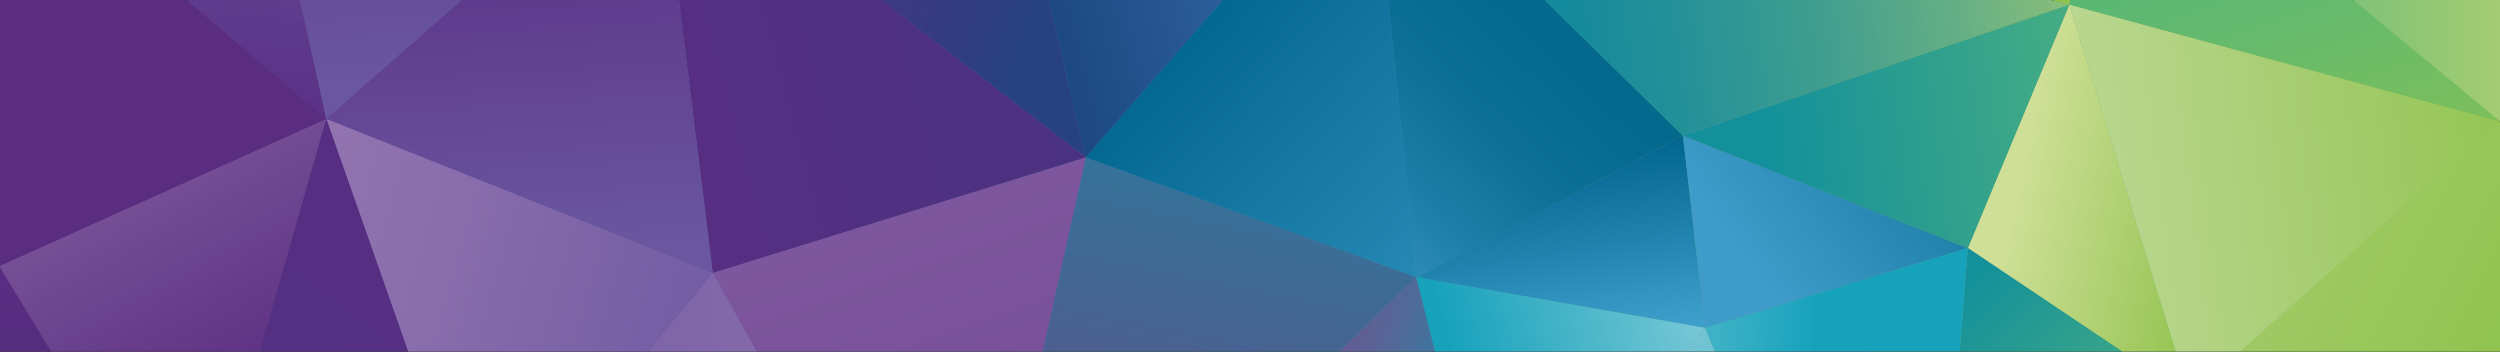
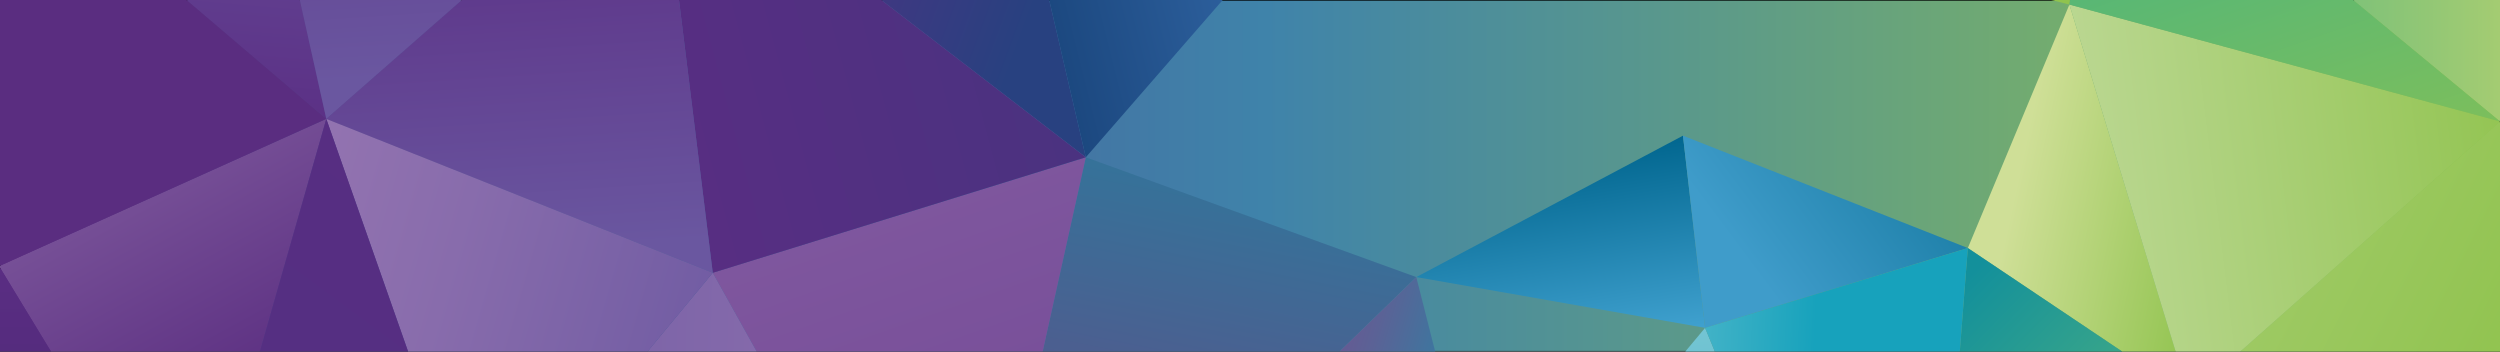
<svg xmlns="http://www.w3.org/2000/svg" xmlns:xlink="http://www.w3.org/1999/xlink" version="1.1" x="0px" y="0px" viewBox="0 0 1920 270" style="enable-background:new 0 0 1920 270;" xml:space="preserve">
  <style type="text/css">
	.st0{fill:url(#SVGID_1_);stroke:#000000;stroke-miterlimit:10;}
	.st1{clip-path:url(#SVGID_3_);fill:url(#SVGID_4_);}
	.st2{clip-path:url(#SVGID_6_);fill:url(#SVGID_7_);}
	.st3{clip-path:url(#SVGID_9_);fill:url(#SVGID_10_);}
	.st4{clip-path:url(#SVGID_12_);fill:url(#SVGID_13_);}
	.st5{clip-path:url(#SVGID_15_);fill:url(#SVGID_16_);}
	.st6{clip-path:url(#SVGID_18_);fill:url(#SVGID_19_);}
	.st7{clip-path:url(#SVGID_21_);fill:url(#SVGID_22_);}
	.st8{clip-path:url(#SVGID_24_);fill:url(#SVGID_25_);}
	.st9{clip-path:url(#SVGID_27_);fill:url(#SVGID_28_);}
	.st10{clip-path:url(#SVGID_30_);fill:url(#SVGID_31_);}
	.st11{clip-path:url(#SVGID_33_);fill:url(#SVGID_34_);}
	.st12{clip-path:url(#SVGID_36_);fill:url(#SVGID_37_);}
	.st13{clip-path:url(#SVGID_39_);fill:url(#SVGID_40_);}
	.st14{clip-path:url(#SVGID_42_);fill:url(#SVGID_43_);}
	.st15{clip-path:url(#SVGID_45_);fill:url(#SVGID_46_);}
	.st16{clip-path:url(#SVGID_48_);fill:url(#SVGID_49_);}
	.st17{clip-path:url(#SVGID_51_);fill:url(#SVGID_52_);}
	.st18{clip-path:url(#SVGID_54_);fill:url(#SVGID_55_);}
	.st19{clip-path:url(#SVGID_57_);fill:url(#SVGID_58_);}
	.st20{clip-path:url(#SVGID_60_);fill:url(#SVGID_61_);}
	.st21{clip-path:url(#SVGID_63_);fill:url(#SVGID_64_);}
	.st22{clip-path:url(#SVGID_66_);fill:url(#SVGID_67_);}
	.st23{clip-path:url(#SVGID_69_);fill:url(#SVGID_70_);}
	.st24{clip-path:url(#SVGID_72_);fill:url(#SVGID_73_);}
	.st25{clip-path:url(#SVGID_75_);fill:url(#SVGID_76_);}
	.st26{clip-path:url(#SVGID_78_);fill:url(#SVGID_79_);}
	.st27{clip-path:url(#SVGID_81_);fill:url(#SVGID_82_);}
	.st28{clip-path:url(#SVGID_84_);fill:url(#SVGID_85_);}
	.st29{clip-path:url(#SVGID_87_);fill:url(#SVGID_88_);}
	.st30{clip-path:url(#SVGID_90_);fill:#5A2D80;}
	.st31{clip-path:url(#SVGID_92_);fill:url(#SVGID_93_);}
</style>
  <g id="Layer_2">
    <linearGradient id="SVGID_1_" gradientUnits="userSpaceOnUse" x1="0" y1="135" x2="1920" y2="135" gradientTransform="matrix(-1 0 0 -1 1920 270)">
      <stop offset="0" style="stop-color:#90C34E" />
      <stop offset="0.494" style="stop-color:#3F83AA" />
      <stop offset="1" style="stop-color:#5A2D80" />
    </linearGradient>
    <polygon class="st0" points="0,0 1920,0 1920,270 0,270  " />
  </g>
  <g id="Layer_1">
    <g>
      <g>
        <defs>
          <rect id="SVGID_2_" x="-0.7" width="1920.7" height="270.4" />
        </defs>
        <clipPath id="SVGID_3_">
          <use xlink:href="#SVGID_2_" style="overflow:visible;" />
        </clipPath>
        <linearGradient id="SVGID_4_" gradientUnits="userSpaceOnUse" x1="1614.177" y1="-201.884" x2="654.087" y2="-393.904" gradientTransform="matrix(6.123234e-17 -1 1 6.123234e-17 1216.33 1489)">
          <stop offset="0" style="stop-color:#00A4B2" />
          <stop offset="5.000000e-02" style="stop-color:#0B99AC" />
          <stop offset="0.24" style="stop-color:#2F789C" />
          <stop offset="0.43" style="stop-color:#4B5F90" />
          <stop offset="0.62" style="stop-color:#5F4D87" />
          <stop offset="0.81" style="stop-color:#6B4281" />
          <stop offset="1" style="stop-color:#6F3F80" />
        </linearGradient>
        <polygon class="st1" points="738.2,551.8 1087.7,212.8 833.9,120.8    " />
      </g>
      <g>
        <defs>
          <rect id="SVGID_5_" x="-0.7" width="1920.7" height="270.4" />
        </defs>
        <clipPath id="SVGID_6_">
          <use xlink:href="#SVGID_5_" style="overflow:visible;" />
        </clipPath>
        <linearGradient id="SVGID_7_" gradientUnits="userSpaceOnUse" x1="5423.778" y1="-7554.332" x2="5662.008" y2="-7466.781" gradientTransform="matrix(-1 0 0 -1 6243.46 -7619.27)">
          <stop offset="0" style="stop-color:#284180" />
          <stop offset="1" style="stop-color:#5A2D83" />
        </linearGradient>
        <polygon class="st2" points="505.1,-132.1 833.9,120.8 742,-274    " />
      </g>
      <g>
        <defs>
          <rect id="SVGID_8_" x="-0.7" width="1920.7" height="270.4" />
        </defs>
        <clipPath id="SVGID_9_">
          <use xlink:href="#SVGID_8_" style="overflow:visible;" />
        </clipPath>
        <linearGradient id="SVGID_10_" gradientUnits="userSpaceOnUse" x1="5059.01" y1="-7742.271" x2="5035.93" y2="-7887.292" gradientTransform="matrix(-1 0 0 -1 6243.46 -7619.27)">
          <stop offset="0" style="stop-color:#026790" />
          <stop offset="1" style="stop-color:#40A1CF" />
        </linearGradient>
        <polygon class="st3" points="1309.5,251.8 1292.5,104.2 1087.7,212.8    " />
      </g>
      <g>
        <defs>
          <rect id="SVGID_11_" x="-0.7" width="1920.7" height="270.4" />
        </defs>
        <clipPath id="SVGID_12_">
          <use xlink:href="#SVGID_11_" style="overflow:visible;" />
        </clipPath>
        <linearGradient id="SVGID_13_" gradientUnits="userSpaceOnUse" x1="4905.872" y1="-7814.635" x2="4675.211" y2="-7642.425" gradientTransform="matrix(-1 0 0 -1 6243.46 -7619.27)">
          <stop offset="0" style="stop-color:#3F9CCA" />
          <stop offset="0.99" style="stop-color:#01678B" />
        </linearGradient>
        <polygon class="st4" points="1309.5,251.8 1511.3,190.5 1292.5,104.2    " />
      </g>
      <g>
        <defs>
          <rect id="SVGID_14_" x="-0.7" width="1920.7" height="270.4" />
        </defs>
        <clipPath id="SVGID_15_">
          <use xlink:href="#SVGID_14_" style="overflow:visible;" />
        </clipPath>
        <linearGradient id="SVGID_16_" gradientUnits="userSpaceOnUse" x1="4536.155" y1="-7788.727" x2="4693.485" y2="-7755.017" gradientTransform="matrix(-1 0 0 -1 6243.46 -7619.27)">
          <stop offset="0" style="stop-color:#90C34E" />
          <stop offset="1" style="stop-color:#CFDF97" />
        </linearGradient>
        <polygon class="st5" points="1511.3,190.5 1681.5,304.6 1589.3,3.5    " />
      </g>
      <g>
        <defs>
          <rect id="SVGID_17_" x="-0.7" width="1920.7" height="270.4" />
        </defs>
        <clipPath id="SVGID_18_">
          <use xlink:href="#SVGID_17_" style="overflow:visible;" />
        </clipPath>
        <linearGradient id="SVGID_19_" gradientUnits="userSpaceOnUse" x1="4886.493" y1="-7738.719" x2="4582.833" y2="-7703.459" gradientTransform="matrix(-1 0 0 -1 6243.46 -7619.27)">
          <stop offset="0" style="stop-color:#13909B" />
          <stop offset="1" style="stop-color:#53B47D" />
        </linearGradient>
-         <polygon class="st6" points="1511.3,190.5 1589.3,3.5 1292.5,104.2    " />
      </g>
      <g>
        <defs>
          <rect id="SVGID_20_" x="-0.7" width="1920.7" height="270.4" />
        </defs>
        <clipPath id="SVGID_21_">
          <use xlink:href="#SVGID_20_" style="overflow:visible;" />
        </clipPath>
        <linearGradient id="SVGID_22_" gradientUnits="userSpaceOnUse" x1="4298.717" y1="-7890.565" x2="5131.708" y2="-7472.055" gradientTransform="matrix(-1 0 0 -1 6243.46 -7619.27)">
          <stop offset="0" style="stop-color:#90C34E" />
          <stop offset="1" style="stop-color:#CDE0AF" />
        </linearGradient>
        <polygon class="st7" points="1920,422.5 1920,93.3 1681.5,304.6    " />
      </g>
      <g>
        <defs>
          <rect id="SVGID_23_" x="-0.7" width="1920.7" height="270.4" />
        </defs>
        <clipPath id="SVGID_24_">
          <use xlink:href="#SVGID_23_" style="overflow:visible;" />
        </clipPath>
        <linearGradient id="SVGID_25_" gradientUnits="userSpaceOnUse" x1="4289.724" y1="-7733.676" x2="4795.605" y2="-7796.676" gradientTransform="matrix(-1 0 0 -1 6243.46 -7619.27)">
          <stop offset="0" style="stop-color:#90C34E" />
          <stop offset="1" style="stop-color:#CDE0AF" />
        </linearGradient>
        <polygon class="st8" points="1681.5,304.6 1920,93.3 1589.3,3.5    " />
      </g>
      <g>
        <defs>
-           <rect id="SVGID_26_" x="-0.7" width="1920.7" height="270.4" />
-         </defs>
+           </defs>
        <clipPath id="SVGID_27_">
          <use xlink:href="#SVGID_26_" style="overflow:visible;" />
        </clipPath>
        <linearGradient id="SVGID_28_" gradientUnits="userSpaceOnUse" x1="5256.351" y1="-7804.819" x2="5009.65" y2="-7540.49" gradientTransform="matrix(-1 0 0 -1 6243.46 -7619.27)">
          <stop offset="0" style="stop-color:#3F9CCA" />
          <stop offset="8.000000e-02" style="stop-color:#3391BE" />
          <stop offset="0.26" style="stop-color:#1D7FA7" />
          <stop offset="0.46" style="stop-color:#0D7197" />
          <stop offset="0.69" style="stop-color:#03698D" />
          <stop offset="0.99" style="stop-color:#01678B" />
        </linearGradient>
        <polygon class="st9" points="1087.7,212.8 1292.5,104.2 1052.8,-130.7 1052.8,-130.7    " />
      </g>
      <g>
        <defs>
-           <rect id="SVGID_29_" x="-0.7" width="1920.7" height="270.4" />
-         </defs>
+           </defs>
        <clipPath id="SVGID_30_">
          <use xlink:href="#SVGID_29_" style="overflow:visible;" />
        </clipPath>
        <linearGradient id="SVGID_31_" gradientUnits="userSpaceOnUse" x1="5308.359" y1="-7606.49" x2="4974.559" y2="-7923.34" gradientTransform="matrix(-1 0 0 -1 6243.46 -7619.27)">
          <stop offset="0" style="stop-color:#026790" />
          <stop offset="1" style="stop-color:#40A1CF" />
        </linearGradient>
        <polygon class="st10" points="833.9,120.8 1087.7,212.8 1052.8,-130.7 1052.8,-130.7    " />
      </g>
      <g>
        <defs>
-           <rect id="SVGID_32_" x="-0.7" width="1920.7" height="270.4" />
-         </defs>
+           </defs>
        <clipPath id="SVGID_33_">
          <use xlink:href="#SVGID_32_" style="overflow:visible;" />
        </clipPath>
        <linearGradient id="SVGID_34_" gradientUnits="userSpaceOnUse" x1="1561.622" y1="424.331" x2="1475.562" y2="-254.059" gradientTransform="matrix(6.123234e-17 -1 1 6.123234e-17 1216.33 1489)">
          <stop offset="0" style="stop-color:#A4CC72" />
          <stop offset="6.000000e-02" style="stop-color:#90C278" />
          <stop offset="0.22" style="stop-color:#64AE85" />
          <stop offset="0.37" style="stop-color:#409E8F" />
          <stop offset="0.53" style="stop-color:#249198" />
          <stop offset="0.68" style="stop-color:#10889E" />
          <stop offset="0.84" style="stop-color:#0482A1" />
          <stop offset="1" style="stop-color:#0181A3" />
        </linearGradient>
        <polygon class="st11" points="1292.5,104.2 1589.3,3.5 1052.8,-130.7    " />
      </g>
      <g>
        <defs>
          <rect id="SVGID_35_" x="-0.7" width="1920.7" height="270.4" />
        </defs>
        <clipPath id="SVGID_36_">
          <use xlink:href="#SVGID_35_" style="overflow:visible;" />
        </clipPath>
        <linearGradient id="SVGID_37_" gradientUnits="userSpaceOnUse" x1="5568.961" y1="-7738.524" x2="5234.041" y2="-8690.244" gradientTransform="matrix(-1 0 0 -1 6243.46 -7619.27)">
          <stop offset="0" style="stop-color:#80589F" />
          <stop offset="1" style="stop-color:#5A2D83" />
        </linearGradient>
        <polygon class="st12" points="738.2,551.8 833.9,120.8 547.4,209.5    " />
      </g>
      <g>
        <defs>
          <rect id="SVGID_38_" x="-0.7" width="1920.7" height="270.4" />
        </defs>
        <clipPath id="SVGID_39_">
          <use xlink:href="#SVGID_38_" style="overflow:visible;" />
        </clipPath>
        <linearGradient id="SVGID_40_" gradientUnits="userSpaceOnUse" x1="5799.02" y1="-7679.812" x2="5460.459" y2="-7589.422" gradientTransform="matrix(-1 0 0 -1 6243.46 -7619.27)">
          <stop offset="0" style="stop-color:#5A2D83" />
          <stop offset="1" style="stop-color:#4B3280" />
        </linearGradient>
        <polygon class="st13" points="547.4,209.5 833.9,120.8 505.1,-132.1    " />
      </g>
      <g>
        <defs>
          <rect id="SVGID_41_" x="-0.7" width="1920.7" height="270.4" />
        </defs>
        <clipPath id="SVGID_42_">
          <use xlink:href="#SVGID_41_" style="overflow:visible;" />
        </clipPath>
        <linearGradient id="SVGID_43_" gradientUnits="userSpaceOnUse" x1="6005.02" y1="-7986.719" x2="4958.61" y2="-8020.88" gradientTransform="matrix(-1 0 0 -1 6243.46 -7619.27)">
          <stop offset="0" style="stop-color:#6A57A0" />
          <stop offset="1" style="stop-color:#BB90C1" />
        </linearGradient>
        <polygon class="st14" points="368.2,425.8 738.2,551.8 547.4,209.5    " />
      </g>
      <g>
        <defs>
          <rect id="SVGID_44_" x="-0.7" width="1920.7" height="270.4" />
        </defs>
        <clipPath id="SVGID_45_">
          <use xlink:href="#SVGID_44_" style="overflow:visible;" />
        </clipPath>
        <linearGradient id="SVGID_46_" gradientUnits="userSpaceOnUse" x1="5841.672" y1="-7812.51" x2="5860.493" y2="-7523.27" gradientTransform="matrix(-1 0 0 -1 6243.46 -7619.27)">
          <stop offset="0" style="stop-color:#6A57A0" />
          <stop offset="1" style="stop-color:#5A2D83" />
        </linearGradient>
        <polygon class="st15" points="250.6,91.3 547.4,209.5 505.1,-132.1    " />
      </g>
      <g>
        <defs>
          <rect id="SVGID_47_" x="-0.7" width="1920.7" height="270.4" />
        </defs>
        <clipPath id="SVGID_48_">
          <use xlink:href="#SVGID_47_" style="overflow:visible;" />
        </clipPath>
        <linearGradient id="SVGID_49_" gradientUnits="userSpaceOnUse" x1="4673.611" y1="-7549.015" x2="5091.891" y2="-7415.895" gradientTransform="matrix(-1 0 0 -1 6243.46 -7619.27)">
          <stop offset="0" style="stop-color:#90C34E" />
          <stop offset="0.99" style="stop-color:#00A4B2" />
        </linearGradient>
        <polygon class="st16" points="1589.3,3.5 1613.1,-160.6 1052.8,-130.7    " />
      </g>
      <g>
        <defs>
          <rect id="SVGID_50_" x="-0.7" width="1920.7" height="270.4" />
        </defs>
        <clipPath id="SVGID_51_">
          <use xlink:href="#SVGID_50_" style="overflow:visible;" />
        </clipPath>
        <linearGradient id="SVGID_52_" gradientUnits="userSpaceOnUse" x1="4323.46" y1="-7528.92" x2="4630.36" y2="-7528.92" gradientTransform="matrix(-1 0 0 -1 6243.46 -7619.27)">
          <stop offset="0" style="stop-color:#A4CC72" />
          <stop offset="1" style="stop-color:#42B183" />
        </linearGradient>
        <polygon class="st17" points="1920,93.3 1920,-274 1613.1,-160.6    " />
      </g>
      <g>
        <defs>
          <rect id="SVGID_53_" x="-0.7" width="1920.7" height="270.4" />
        </defs>
        <clipPath id="SVGID_54_">
          <use xlink:href="#SVGID_53_" style="overflow:visible;" />
        </clipPath>
        <linearGradient id="SVGID_55_" gradientUnits="userSpaceOnUse" x1="4420.946" y1="-7863.376" x2="4683.866" y2="-7105.166" gradientTransform="matrix(-1 0 0 -1 6243.46 -7619.27)">
          <stop offset="0" style="stop-color:#90C34E" />
          <stop offset="0.99" style="stop-color:#00A4B2" />
        </linearGradient>
        <polygon class="st18" points="1589.3,3.5 1920,93.3 1613.1,-160.6    " />
      </g>
      <g>
        <defs>
          <rect id="SVGID_56_" x="-0.7" width="1920.7" height="270.4" />
        </defs>
        <clipPath id="SVGID_57_">
          <use xlink:href="#SVGID_56_" style="overflow:visible;" />
        </clipPath>
        <linearGradient id="SVGID_58_" gradientUnits="userSpaceOnUse" x1="5654.781" y1="-7958.17" x2="8020.221" y2="-7277.62" gradientTransform="matrix(-1 0 0 -1 6243.46 -7619.27)">
          <stop offset="0" style="stop-color:#6A57A0" />
          <stop offset="0.11" style="stop-color:#886CAC" />
          <stop offset="0.24" style="stop-color:#A47FB7" />
          <stop offset="0.35" style="stop-color:#B48BBE" />
          <stop offset="0.43" style="stop-color:#BB90C1" />
        </linearGradient>
        <polygon class="st19" points="368.2,425.8 547.4,209.5 250.6,91.3    " />
      </g>
      <g>
        <defs>
          <rect id="SVGID_59_" x="-0.7" width="1920.7" height="270.4" />
        </defs>
        <clipPath id="SVGID_60_">
          <use xlink:href="#SVGID_59_" style="overflow:visible;" />
        </clipPath>
        <linearGradient id="SVGID_61_" gradientUnits="userSpaceOnUse" x1="1484.928" y1="-748.632" x2="1645.808" y2="-109.972" gradientTransform="matrix(6.123234e-17 -1 1 6.123234e-17 1216.33 1489)">
          <stop offset="0.14" style="stop-color:#00214F" />
          <stop offset="0.93" style="stop-color:#3E78BB" />
        </linearGradient>
        <polygon class="st20" points="833.9,120.8 742,-274 1052.8,-130.7    " />
      </g>
      <g>
        <defs>
          <rect id="SVGID_62_" x="-0.7" width="1920.7" height="270.4" />
        </defs>
        <clipPath id="SVGID_63_">
          <use xlink:href="#SVGID_62_" style="overflow:visible;" />
        </clipPath>
        <linearGradient id="SVGID_64_" gradientUnits="userSpaceOnUse" x1="4832.534" y1="-7934.644" x2="4675.414" y2="-8088.154" gradientTransform="matrix(-1 0 0 -1 6243.46 -7619.27)">
          <stop offset="0" style="stop-color:#13909B" />
          <stop offset="1" style="stop-color:#53B47D" />
        </linearGradient>
        <polygon class="st21" points="1681.5,304.6 1511.3,190.5 1475.3,653.4    " />
      </g>
      <g>
        <defs>
          <rect id="SVGID_65_" x="-0.7" width="1920.7" height="270.4" />
        </defs>
        <clipPath id="SVGID_66_">
          <use xlink:href="#SVGID_65_" style="overflow:visible;" />
        </clipPath>
        <linearGradient id="SVGID_67_" gradientUnits="userSpaceOnUse" x1="1016.889" y1="0.134" x2="1099.189" y2="-277.996" gradientTransform="matrix(6.123234e-17 -1 1 6.123234e-17 1216.33 1489)">
          <stop offset="0.28" style="stop-color:#00A4B2" />
          <stop offset="0.36" style="stop-color:#1395AC" />
          <stop offset="0.56" style="stop-color:#3C779F" />
          <stop offset="0.74" style="stop-color:#5B6296" />
          <stop offset="0.89" style="stop-color:#6D5490" />
          <stop offset="1" style="stop-color:#74508F" />
        </linearGradient>
        <polygon class="st22" points="1087.7,212.8 738.2,551.8 1147,446.4    " />
      </g>
      <g>
        <defs>
          <rect id="SVGID_68_" x="-0.7" width="1920.7" height="270.4" />
        </defs>
        <clipPath id="SVGID_69_">
          <use xlink:href="#SVGID_68_" style="overflow:visible;" />
        </clipPath>
        <linearGradient id="SVGID_70_" gradientUnits="userSpaceOnUse" x1="1407.07" y1="31.37" x2="527.7" y2="150.6" gradientTransform="matrix(6.123234e-17 -1 1 6.123234e-17 1216.33 1489)">
          <stop offset="0" style="stop-color:#97D2DC" />
          <stop offset="0.72" style="stop-color:#17A1BB" />
        </linearGradient>
        <polygon class="st23" points="1309.5,251.8 1147,446.4 1475.3,653.4    " />
      </g>
      <g>
        <defs>
-           <rect id="SVGID_71_" x="-0.7" width="1920.7" height="270.4" />
-         </defs>
+           </defs>
        <clipPath id="SVGID_72_">
          <use xlink:href="#SVGID_71_" style="overflow:visible;" />
        </clipPath>
        <linearGradient id="SVGID_73_" gradientUnits="userSpaceOnUse" x1="4866.29" y1="-7874.859" x2="5113.4" y2="-7945.249" gradientTransform="matrix(-1 0 0 -1 6243.46 -7619.27)">
          <stop offset="0" style="stop-color:#98D4DE" />
          <stop offset="1" style="stop-color:#17A2BC" />
        </linearGradient>
        <polygon class="st24" points="1087.7,212.8 1147,446.4 1309.5,251.8    " />
      </g>
      <g>
        <defs>
          <rect id="SVGID_74_" x="-0.7" width="1920.7" height="270.4" />
        </defs>
        <clipPath id="SVGID_75_">
          <use xlink:href="#SVGID_74_" style="overflow:visible;" />
        </clipPath>
        <linearGradient id="SVGID_76_" gradientUnits="userSpaceOnUse" x1="5114.051" y1="-8025.312" x2="4856.46" y2="-8036.573" gradientTransform="matrix(-1 0 0 -1 6243.46 -7619.27)">
          <stop offset="0" style="stop-color:#98D4DE" />
          <stop offset="1" style="stop-color:#17A2BC" />
        </linearGradient>
        <polygon class="st25" points="1309.5,251.8 1511.3,190.5 1475.3,653.4    " />
      </g>
      <g>
        <defs>
          <rect id="SVGID_77_" x="-0.7" width="1920.7" height="270.4" />
        </defs>
        <clipPath id="SVGID_78_">
          <use xlink:href="#SVGID_77_" style="overflow:visible;" />
        </clipPath>
        <linearGradient id="SVGID_79_" gradientUnits="userSpaceOnUse" x1="7101.753" y1="3145.478" x2="6498.684" y2="3474.018" gradientTransform="matrix(6.123234e-17 1 -1 6.123234e-17 3356.2 -6796.46)">
          <stop offset="0" style="stop-color:#5A2D80" />
          <stop offset="1" style="stop-color:#BFA9D1" />
        </linearGradient>
        <polygon class="st26" points="148.3,449.4 250.6,91.3 -0.7,204.4    " />
      </g>
      <g>
        <defs>
          <rect id="SVGID_80_" x="-0.7" width="1920.7" height="270.4" />
        </defs>
        <clipPath id="SVGID_81_">
          <use xlink:href="#SVGID_80_" style="overflow:visible;" />
        </clipPath>
        <linearGradient id="SVGID_82_" gradientUnits="userSpaceOnUse" x1="7000.86" y1="3282.4" x2="7279.96" y2="3282.4" gradientTransform="matrix(6.123234e-17 1 -1 6.123234e-17 3356.2 -6796.46)">
          <stop offset="0" style="stop-color:#5A2D83" />
          <stop offset="1" style="stop-color:#45296E" />
        </linearGradient>
        <polygon class="st27" points="148.3,449.4 -0.7,204.4 -0.7,483.5    " />
      </g>
      <g>
        <defs>
          <rect id="SVGID_83_" x="-0.7" width="1920.7" height="270.4" />
        </defs>
        <clipPath id="SVGID_84_">
          <use xlink:href="#SVGID_83_" style="overflow:visible;" />
        </clipPath>
        <linearGradient id="SVGID_85_" gradientUnits="userSpaceOnUse" x1="6588.149" y1="3214.487" x2="6903.19" y2="3241.877" gradientTransform="matrix(6.123234e-17 1 -1 6.123234e-17 3356.2 -6796.46)">
          <stop offset="0" style="stop-color:#6A57A0" />
          <stop offset="1" style="stop-color:#5A2D83" />
        </linearGradient>
        <polygon class="st28" points="250.6,91.3 169.2,-274 -0.7,-122.3    " />
      </g>
      <g>
        <defs>
          <rect id="SVGID_86_" x="-0.7" width="1920.7" height="270.4" />
        </defs>
        <clipPath id="SVGID_87_">
          <use xlink:href="#SVGID_86_" style="overflow:visible;" />
        </clipPath>
        <linearGradient id="SVGID_88_" gradientUnits="userSpaceOnUse" x1="6789.217" y1="2849.94" x2="7695.367" y2="3521.081" gradientTransform="matrix(6.123234e-17 1 -1 6.123234e-17 3356.2 -6796.46)">
          <stop offset="0" style="stop-color:#5A2D83" />
          <stop offset="1" style="stop-color:#4B3280" />
        </linearGradient>
        <polygon class="st29" points="368.2,425.8 250.6,91.3 148.3,449.4    " />
      </g>
      <g>
        <defs>
          <rect id="SVGID_89_" x="-0.7" width="1920.7" height="270.4" />
        </defs>
        <clipPath id="SVGID_90_">
          <use xlink:href="#SVGID_89_" style="overflow:visible;" />
        </clipPath>
        <polygon class="st30" points="250.6,91.3 -0.7,204.4 -0.7,-122.3    " />
      </g>
      <g>
        <defs>
          <rect id="SVGID_91_" x="-0.7" width="1920.7" height="270.4" />
        </defs>
        <clipPath id="SVGID_92_">
          <use xlink:href="#SVGID_91_" style="overflow:visible;" />
        </clipPath>
        <linearGradient id="SVGID_93_" gradientUnits="userSpaceOnUse" x1="5889.399" y1="-7676.149" x2="5909.649" y2="-7364.89" gradientTransform="matrix(-1 0 0 -1 6243.46 -7619.27)">
          <stop offset="0" style="stop-color:#6A57A0" />
          <stop offset="1" style="stop-color:#5A2D83" />
        </linearGradient>
        <polygon class="st31" points="250.6,91.3 169.2,-274 505.1,-132.1    " />
      </g>
    </g>
  </g>
</svg>